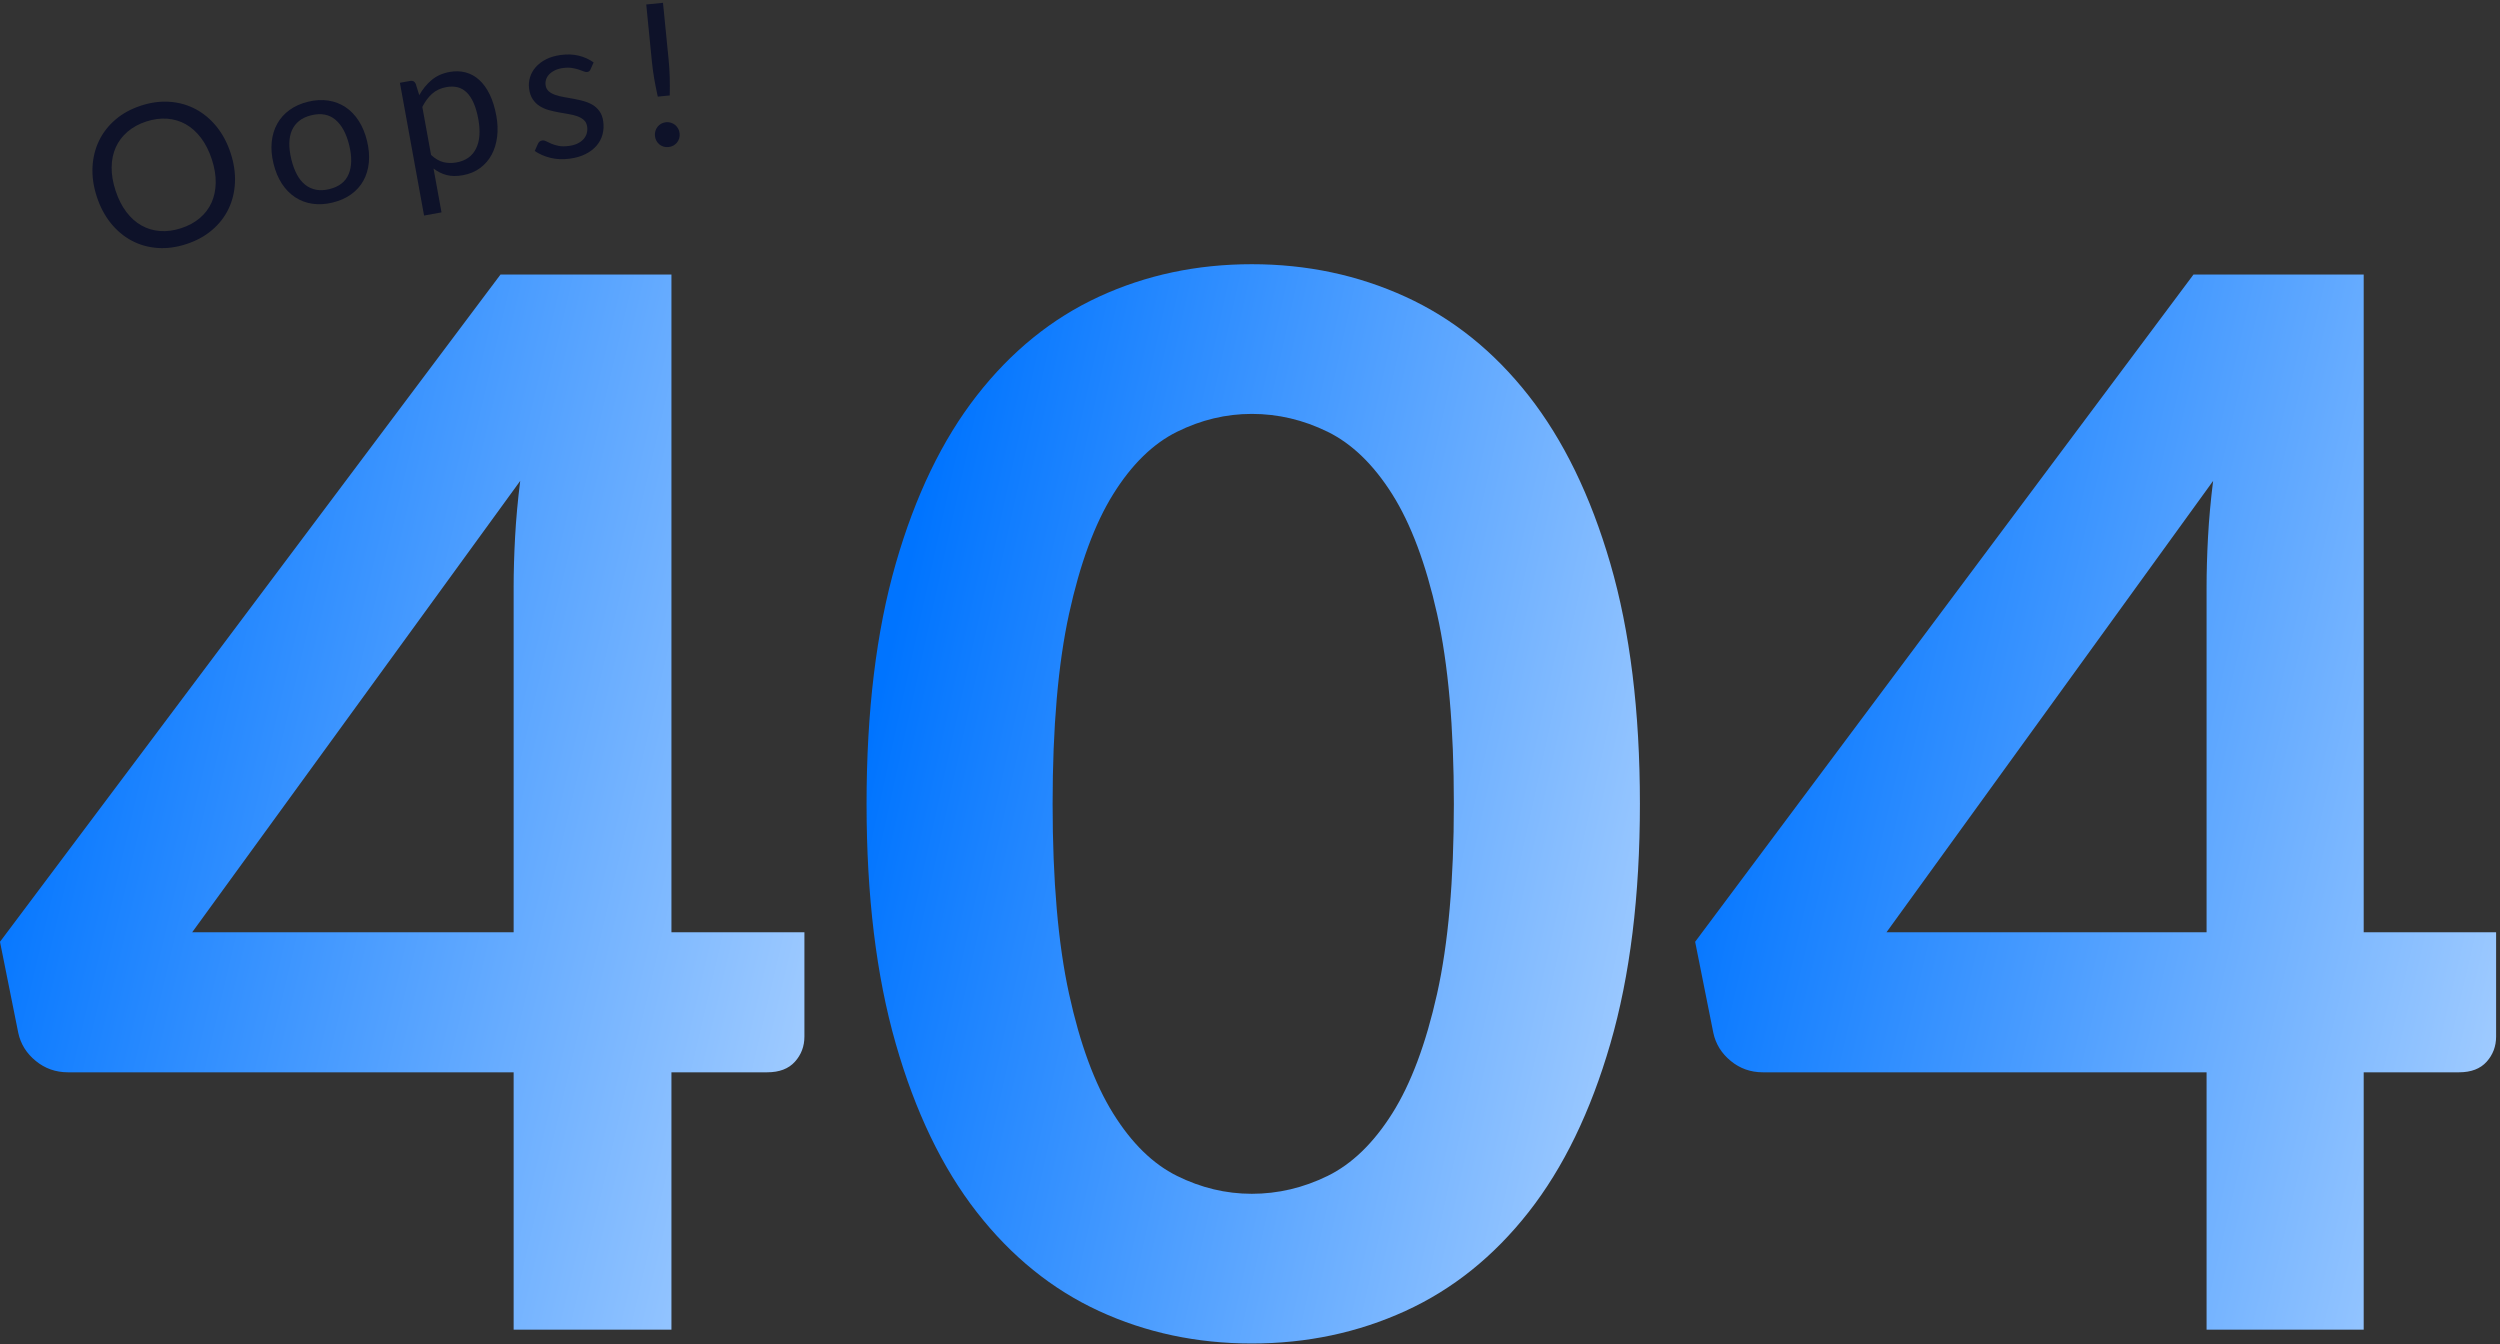
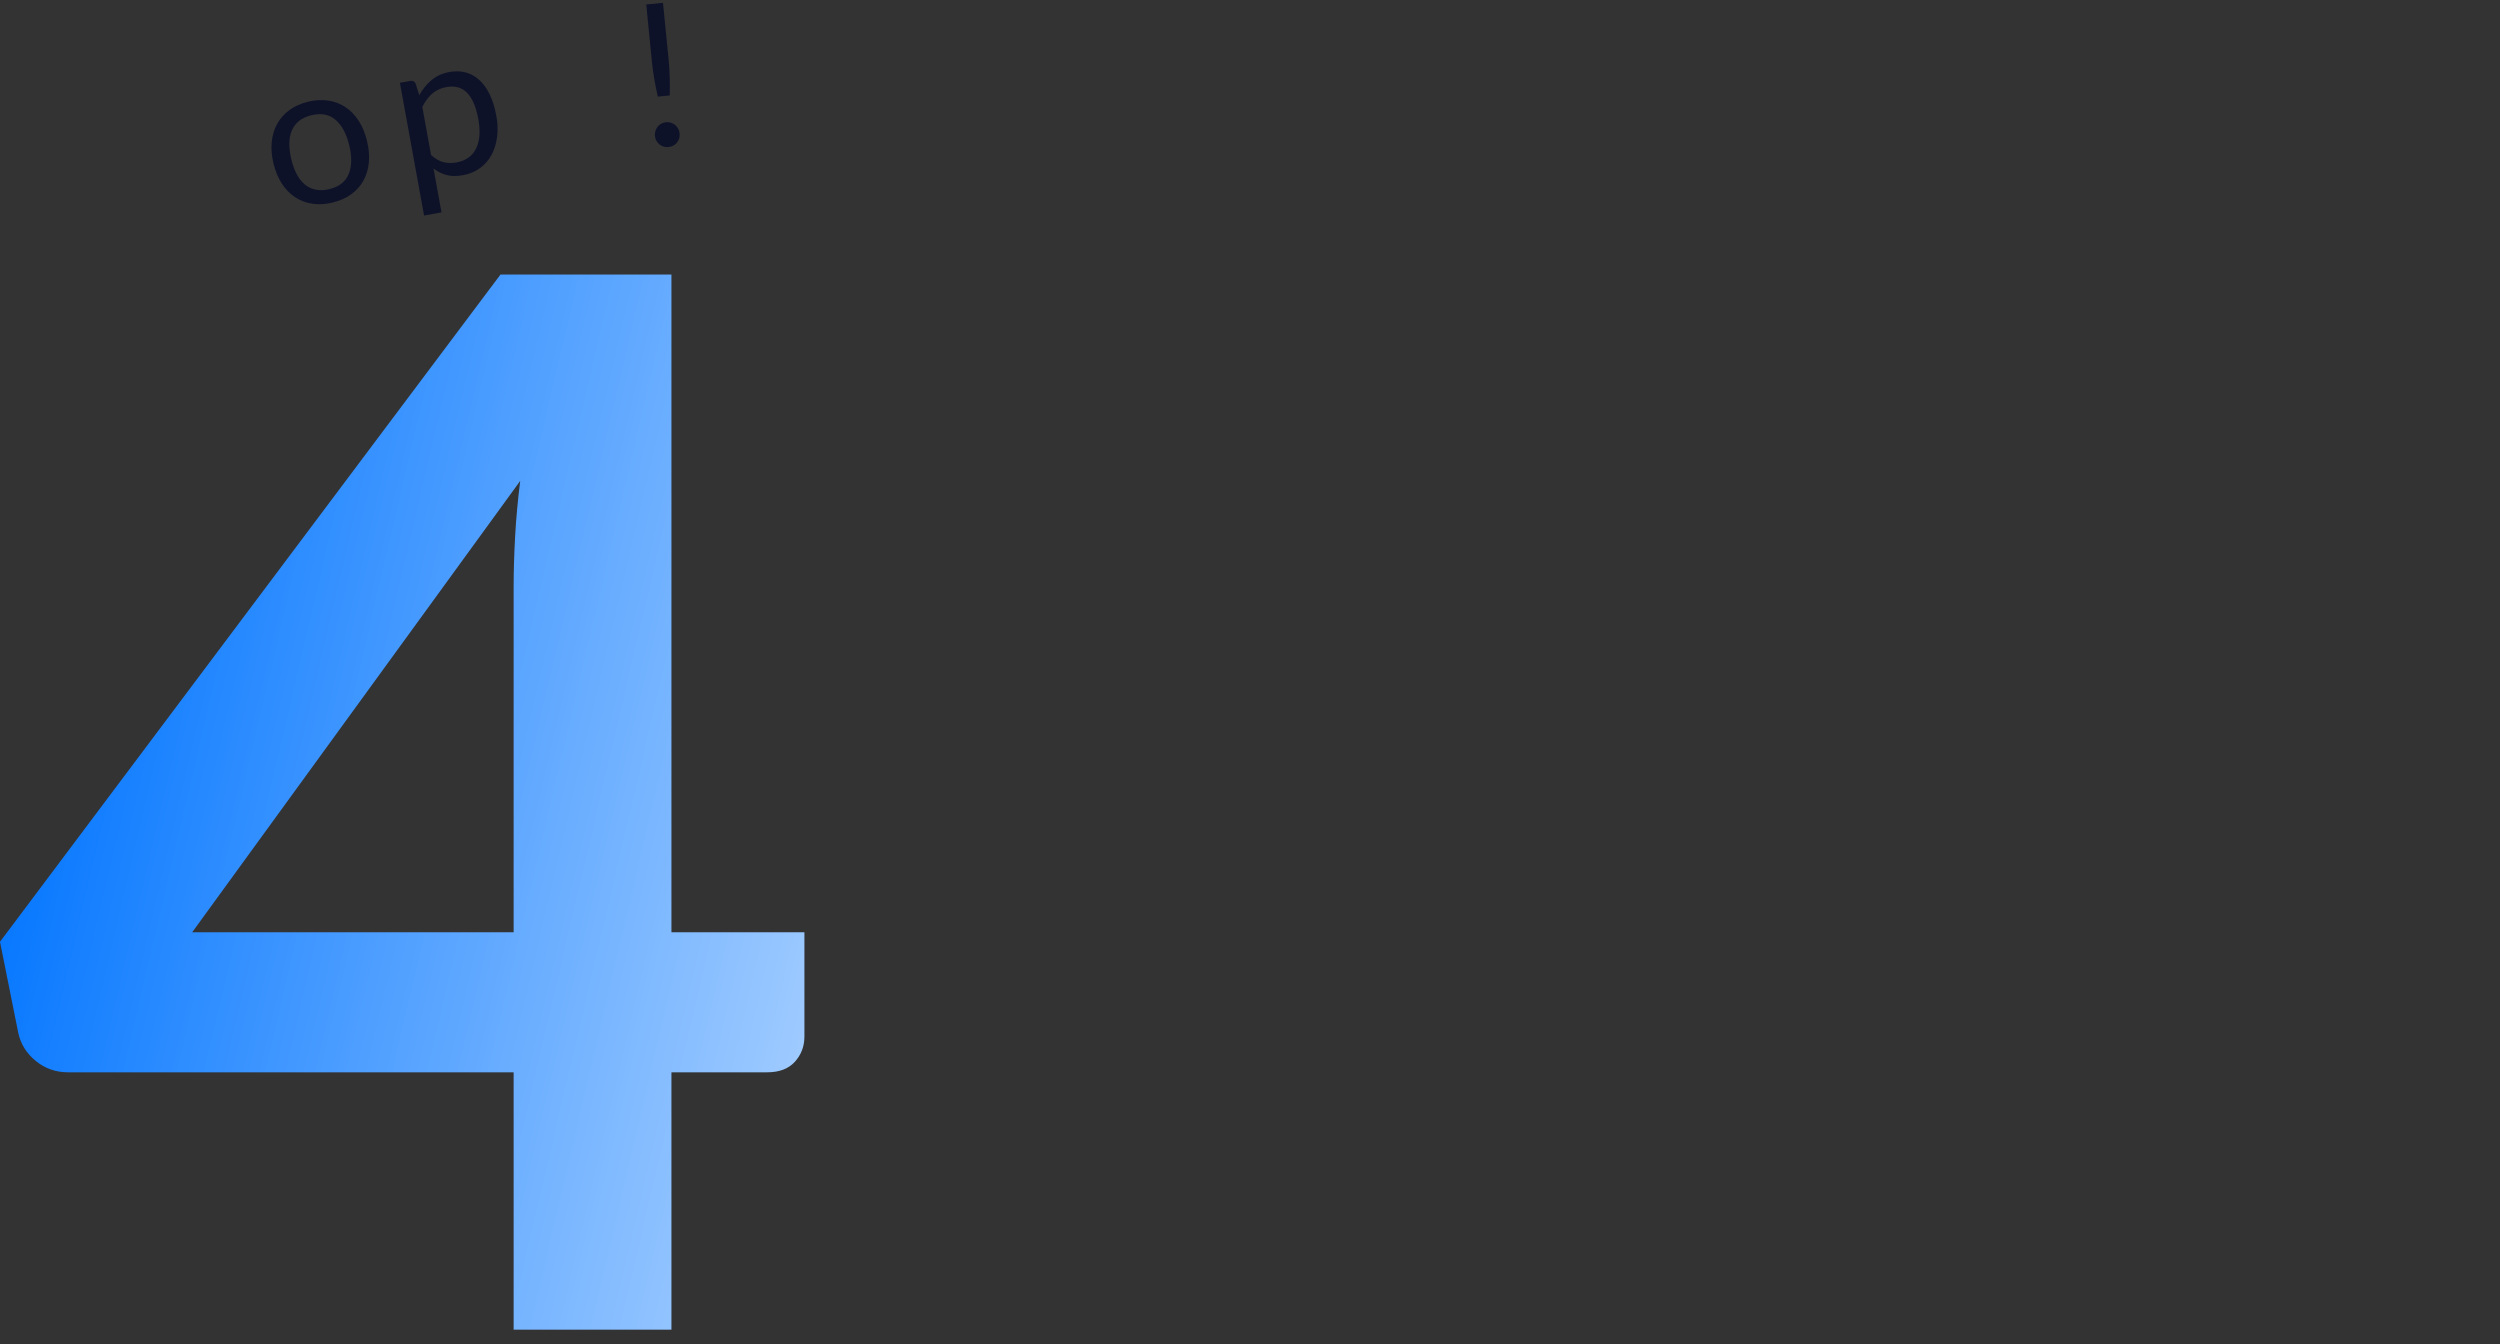
<svg xmlns="http://www.w3.org/2000/svg" width="625" height="336" viewBox="0 0 625 336" fill="none">
  <rect x="0" y="0" width="625" height="336" fill="#333333" stroke="none" />
-   <path d="M409.977 200.962C409.977 223.965 407.512 243.957 402.587 260.932C397.663 277.912 390.851 291.939 382.162 303.011C373.468 314.089 363.191 322.338 351.338 327.749C339.482 333.165 326.682 335.873 312.943 335.873C299.204 335.873 286.466 333.165 274.735 327.749C262.999 322.338 252.817 314.089 244.181 303.011C235.55 291.939 228.801 277.912 223.939 260.932C219.072 243.957 216.641 223.966 216.641 200.962C216.641 177.839 219.072 157.818 223.939 140.901C228.801 123.984 235.549 109.986 244.181 98.913C252.817 87.836 262.999 79.591 274.735 74.176C286.466 68.76 299.204 66.052 312.943 66.052C326.682 66.052 339.482 68.76 351.338 74.176C363.19 79.591 373.468 87.836 382.162 98.913C390.851 109.986 397.663 123.984 402.587 140.901C407.512 157.818 409.977 177.839 409.977 200.962ZM363.465 200.962C363.465 181.857 362.069 166.034 359.272 153.496C356.471 140.963 352.735 130.979 348.056 123.554C343.372 116.134 337.99 110.93 331.915 107.947C325.83 104.965 319.51 103.476 312.944 103.476C306.498 103.476 300.269 104.965 294.252 107.947C288.229 110.93 282.91 116.134 278.293 123.554C273.667 130.979 269.994 140.963 267.255 153.496C264.521 166.033 263.154 181.857 263.154 200.962C263.154 220.072 264.521 235.896 267.255 248.428C269.994 260.966 273.667 270.945 278.293 278.365C282.91 285.79 288.229 290.994 294.252 293.977C300.269 296.959 306.498 298.448 312.944 298.448C319.51 298.448 325.83 296.959 331.915 293.977C337.99 290.994 343.372 285.79 348.056 278.365C352.735 270.945 356.471 260.966 359.272 248.428C362.069 235.896 363.465 220.072 363.465 200.962Z" fill="url(#paint0_linear_18734_1956)" />
  <path d="M167.859 233.072H201.104V259.141C201.104 261.575 200.314 263.668 198.732 265.429C197.147 267.195 194.832 268.076 191.79 268.076H167.859V332.425H128.41V268.076H16.988C13.942 268.076 11.261 267.133 8.952 265.246C6.638 263.365 5.177 261.027 4.57 258.231L0 235.444L125.122 68.638H167.859V233.072ZM128.409 146.844C128.409 142.956 128.53 138.766 128.771 134.267C129.017 129.773 129.441 125.091 130.053 120.227L48.04 233.072H128.409V146.844Z" fill="url(#paint1_linear_18734_1956)" />
-   <path d="M590.924 233.072H624.026V259.141C624.026 261.575 623.239 263.668 621.665 265.429C620.086 267.195 617.781 268.076 614.752 268.076H590.924V332.425H551.644V268.076H440.701C437.667 268.076 434.998 267.133 432.699 265.246C430.395 263.365 428.94 261.027 428.336 258.231L423.785 235.444L548.37 68.638H590.924V233.072ZM551.644 146.844C551.644 142.956 551.764 138.766 552.004 134.267C552.249 129.773 552.671 125.091 553.281 120.227L471.619 233.072H551.644V146.844Z" fill="url(#paint2_linear_18734_1956)" />
-   <path d="M57.653 38.255C58.487 40.792 58.85 43.252 58.742 45.635C58.634 48.018 58.097 50.215 57.132 52.224C56.167 54.234 54.794 55.997 53.012 57.515C51.231 59.033 49.093 60.201 46.601 61.018C44.108 61.835 41.697 62.159 39.369 61.988C37.042 61.818 34.893 61.209 32.923 60.161C30.954 59.114 29.218 57.662 27.717 55.807C26.216 53.951 25.049 51.755 24.215 49.218C23.381 46.681 23.018 44.221 23.126 41.838C23.234 39.455 23.769 37.254 24.732 35.237C25.694 33.219 27.061 31.449 28.832 29.926C30.603 28.402 32.736 27.232 35.229 26.415C37.721 25.598 40.137 25.277 42.475 25.453C44.814 25.629 46.97 26.245 48.942 27.3C50.914 28.355 52.651 29.811 54.152 31.667C55.652 33.521 56.819 35.718 57.653 38.255ZM52.944 39.798C52.26 37.718 51.362 35.944 50.251 34.476C49.139 33.008 47.875 31.873 46.458 31.072C45.042 30.271 43.49 29.806 41.806 29.677C40.121 29.549 38.363 29.785 36.533 30.385C34.719 30.98 33.171 31.828 31.89 32.928C30.608 34.029 29.631 35.323 28.957 36.809C28.283 38.296 27.935 39.959 27.91 41.8C27.887 43.641 28.216 45.601 28.899 47.681C29.583 49.761 30.48 51.532 31.588 52.992C32.698 54.452 33.964 55.582 35.389 56.38C36.814 57.179 38.367 57.638 40.05 57.758C41.732 57.879 43.48 57.641 45.295 57.047C47.124 56.447 48.681 55.6 49.965 54.508C51.249 53.415 52.224 52.126 52.89 50.642C53.555 49.159 53.902 47.5 53.929 45.667C53.956 43.835 53.627 41.878 52.944 39.798Z" fill="#0E1229" />
  <path d="M77.027 25.425C78.818 24.992 80.508 24.9 82.097 25.146C83.686 25.393 85.118 25.942 86.393 26.795C87.667 27.647 88.763 28.785 89.681 30.21C90.599 31.635 91.291 33.305 91.756 35.223C92.225 37.158 92.377 38.964 92.212 40.642C92.046 42.32 91.592 43.829 90.85 45.169C90.107 46.51 89.085 47.649 87.783 48.586C86.481 49.524 84.935 50.209 83.143 50.643C81.352 51.077 79.662 51.174 78.076 50.935C76.489 50.696 75.054 50.152 73.771 49.302C72.489 48.452 71.385 47.32 70.461 45.905C69.537 44.491 68.84 42.816 68.371 40.882C67.906 38.963 67.759 37.16 67.931 35.472C68.102 33.784 68.564 32.269 69.314 30.926C70.065 29.584 71.09 28.44 72.39 27.494C73.69 26.549 75.235 25.859 77.027 25.425ZM82.329 47.282C84.749 46.697 86.36 45.45 87.162 43.54C87.963 41.631 88.012 39.226 87.308 36.325C86.6 33.407 85.452 31.279 83.863 29.94C82.274 28.601 80.269 28.224 77.848 28.811C76.621 29.108 75.607 29.574 74.805 30.213C74.003 30.85 73.395 31.638 72.982 32.573C72.568 33.509 72.351 34.59 72.333 35.815C72.313 37.04 72.48 38.377 72.832 39.828C73.184 41.278 73.647 42.54 74.224 43.612C74.8 44.685 75.486 45.538 76.28 46.173C77.075 46.809 77.975 47.227 78.98 47.426C79.986 47.627 81.102 47.579 82.329 47.282Z" fill="#0E1229" />
  <path d="M106.016 53.887L99.977 20.697L102.574 20.226C103.195 20.113 103.642 20.344 103.915 20.918L104.817 23.789C105.645 22.307 106.669 21.05 107.891 20.019C109.112 18.988 110.614 18.311 112.394 17.988C113.816 17.73 115.155 17.77 116.416 18.105C117.675 18.442 118.81 19.07 119.822 19.99C120.833 20.911 121.704 22.123 122.433 23.625C123.161 25.128 123.713 26.907 124.087 28.963C124.42 30.791 124.484 32.536 124.281 34.2C124.077 35.864 123.622 37.354 122.917 38.67C122.211 39.987 121.252 41.096 120.042 41.998C118.83 42.901 117.391 43.503 115.725 43.806C114.189 44.084 112.832 44.069 111.654 43.761C110.475 43.453 109.385 42.908 108.382 42.13L110.377 53.095L106.016 53.887ZM111.59 21.776C110.169 22.033 108.982 22.586 108.031 23.433C107.079 24.28 106.263 25.38 105.581 26.735L107.764 38.728C108.76 39.659 109.776 40.259 110.812 40.526C111.848 40.793 112.954 40.82 114.131 40.606C116.434 40.189 118.057 39.043 118.999 37.168C119.94 35.295 120.134 32.833 119.578 29.782C119.285 28.166 118.889 26.805 118.392 25.698C117.895 24.592 117.31 23.716 116.635 23.072C115.961 22.427 115.201 22.005 114.354 21.804C113.509 21.604 112.587 21.594 111.59 21.776Z" fill="#0E1229" />
-   <path d="M147.632 17.338C147.483 17.726 147.203 17.947 146.791 18.003C146.544 18.035 146.252 17.983 145.916 17.843C145.578 17.705 145.169 17.555 144.687 17.393C144.204 17.232 143.638 17.099 142.987 16.993C142.336 16.888 141.583 16.892 140.727 17.007C139.987 17.106 139.333 17.29 138.765 17.558C138.198 17.826 137.727 18.153 137.351 18.537C136.976 18.923 136.706 19.348 136.542 19.813C136.379 20.279 136.331 20.766 136.399 21.275C136.485 21.916 136.742 22.426 137.17 22.804C137.597 23.182 138.136 23.486 138.787 23.716C139.438 23.948 140.166 24.131 140.972 24.266C141.777 24.4 142.606 24.549 143.457 24.711C144.307 24.873 145.141 25.067 145.96 25.292C146.777 25.518 147.523 25.835 148.199 26.247C148.873 26.659 149.444 27.197 149.91 27.863C150.377 28.529 150.677 29.363 150.811 30.366C150.966 31.517 150.903 32.608 150.623 33.642C150.343 34.674 149.847 35.603 149.137 36.425C148.426 37.248 147.515 37.944 146.401 38.511C145.287 39.078 143.966 39.464 142.435 39.669C140.691 39.903 139.073 39.831 137.581 39.453C136.089 39.075 134.79 38.509 133.684 37.753L134.496 35.938C134.599 35.707 134.733 35.521 134.899 35.382C135.064 35.243 135.295 35.153 135.592 35.114C135.888 35.074 136.216 35.147 136.576 35.333C136.936 35.52 137.369 35.721 137.876 35.938C138.383 36.155 138.984 36.333 139.682 36.474C140.379 36.615 141.23 36.618 142.234 36.484C143.09 36.37 143.823 36.158 144.435 35.851C145.048 35.543 145.542 35.172 145.92 34.736C146.297 34.301 146.555 33.823 146.695 33.302C146.834 32.782 146.867 32.242 146.792 31.683C146.699 30.992 146.438 30.446 146.007 30.044C145.576 29.641 145.034 29.32 144.382 29.081C143.73 28.842 142.997 28.655 142.183 28.522C141.37 28.389 140.538 28.245 139.688 28.09C138.838 27.936 137.999 27.744 137.173 27.511C136.346 27.279 135.593 26.949 134.916 26.521C134.239 26.093 133.665 25.53 133.195 24.83C132.724 24.133 132.417 23.25 132.274 22.181C132.145 21.228 132.22 20.284 132.497 19.352C132.774 18.42 133.246 17.57 133.914 16.803C134.581 16.036 135.441 15.382 136.491 14.839C137.54 14.298 138.773 13.932 140.188 13.742C141.834 13.522 143.346 13.583 144.724 13.926C146.101 14.269 147.328 14.829 148.405 15.605L147.632 17.338Z" fill="#0E1229" />
  <path d="M165.749 0.705L167.15 14.866C167.223 15.609 167.282 16.336 167.328 17.048C167.374 17.76 167.407 18.478 167.428 19.2C167.45 19.923 167.461 20.664 167.461 21.422C167.461 22.181 167.453 22.994 167.439 23.862L164.44 24.158C164.256 23.31 164.089 22.514 163.941 21.77C163.793 21.027 163.658 20.298 163.537 19.585C163.416 18.872 163.309 18.162 163.214 17.455C163.119 16.748 163.034 16.022 162.961 15.279L161.561 1.119L165.749 0.705ZM163.734 33.976C163.692 33.547 163.73 33.136 163.85 32.739C163.969 32.345 164.151 31.994 164.396 31.686C164.641 31.378 164.946 31.124 165.309 30.921C165.673 30.718 166.07 30.596 166.499 30.554C166.929 30.511 167.342 30.554 167.739 30.681C168.135 30.809 168.488 30.999 168.797 31.252C169.105 31.505 169.356 31.813 169.551 32.178C169.746 32.542 169.864 32.938 169.907 33.368C169.951 33.813 169.913 34.229 169.792 34.616C169.672 35.003 169.485 35.35 169.232 35.659C168.979 35.968 168.67 36.218 168.306 36.413C167.94 36.607 167.544 36.725 167.114 36.768C166.684 36.81 166.271 36.772 165.876 36.653C165.48 36.533 165.132 36.347 164.832 36.093C164.532 35.84 164.285 35.535 164.091 35.178C163.897 34.822 163.778 34.422 163.734 33.976Z" fill="#0E1229" />
  <defs>
    <linearGradient id="paint0_linear_18734_1956" x1="238.033" y1="91.221" x2="561.082" y2="162.391" gradientUnits="userSpaceOnUse">
      <stop stop-color="#0074FF" />
      <stop offset="1" stop-color="white" />
    </linearGradient>
    <linearGradient id="paint1_linear_18734_1956" x1="22.252" y1="93.243" x2="356.239" y2="171.531" gradientUnits="userSpaceOnUse">
      <stop stop-color="#0074FF" />
      <stop offset="1" stop-color="white" />
    </linearGradient>
    <linearGradient id="paint2_linear_18734_1956" x1="445.942" y1="93.243" x2="778.644" y2="170.895" gradientUnits="userSpaceOnUse">
      <stop stop-color="#0074FF" />
      <stop offset="1" stop-color="white" />
    </linearGradient>
  </defs>
</svg>